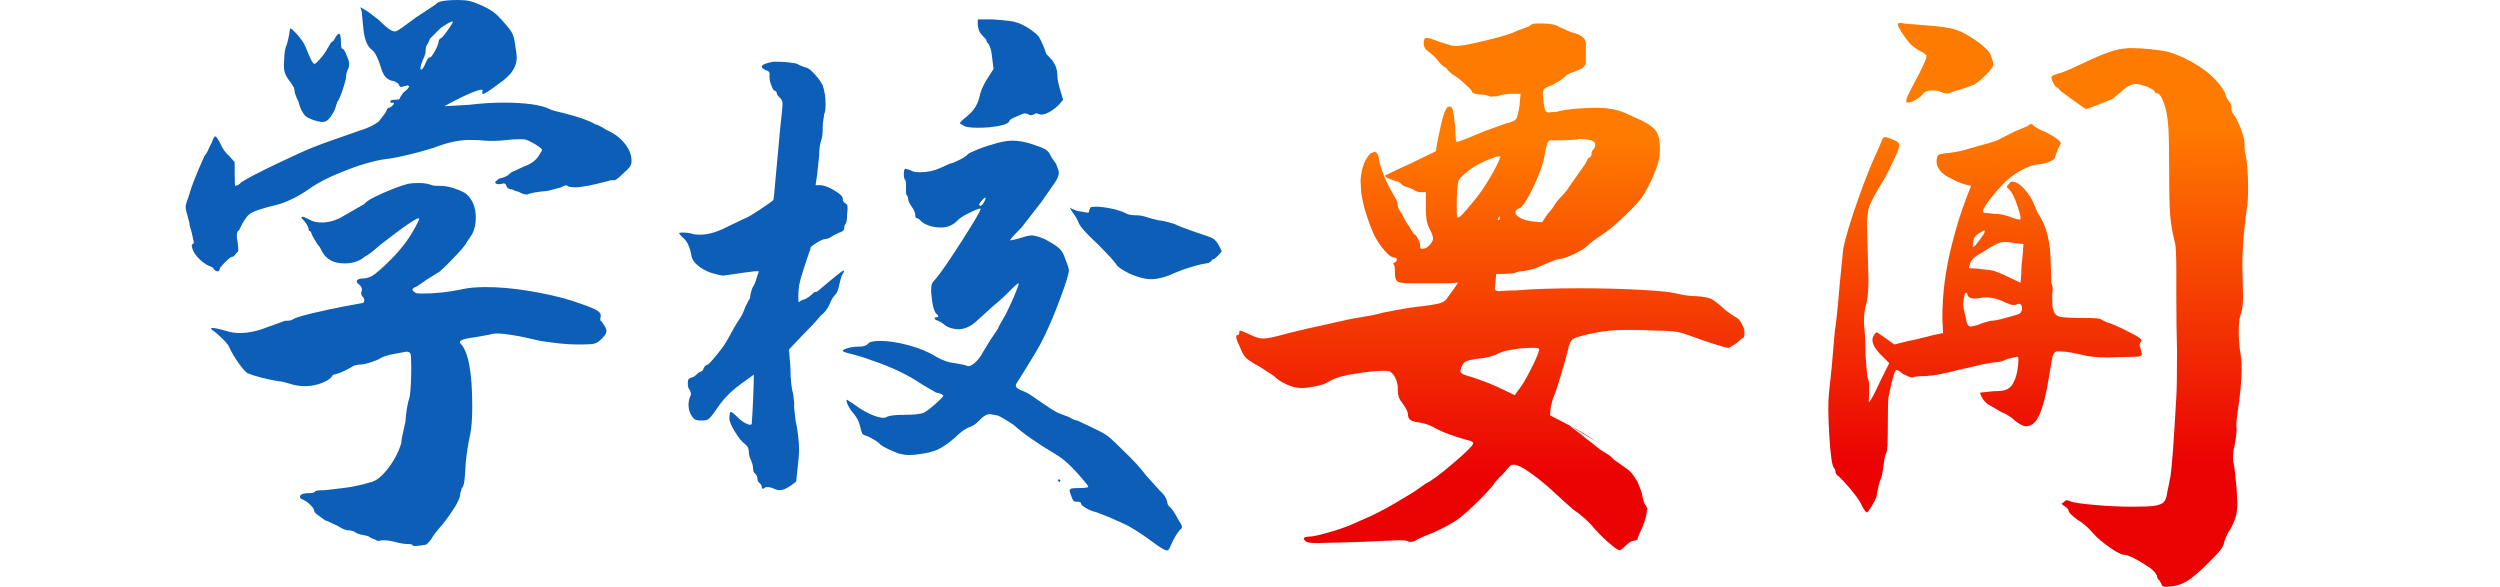
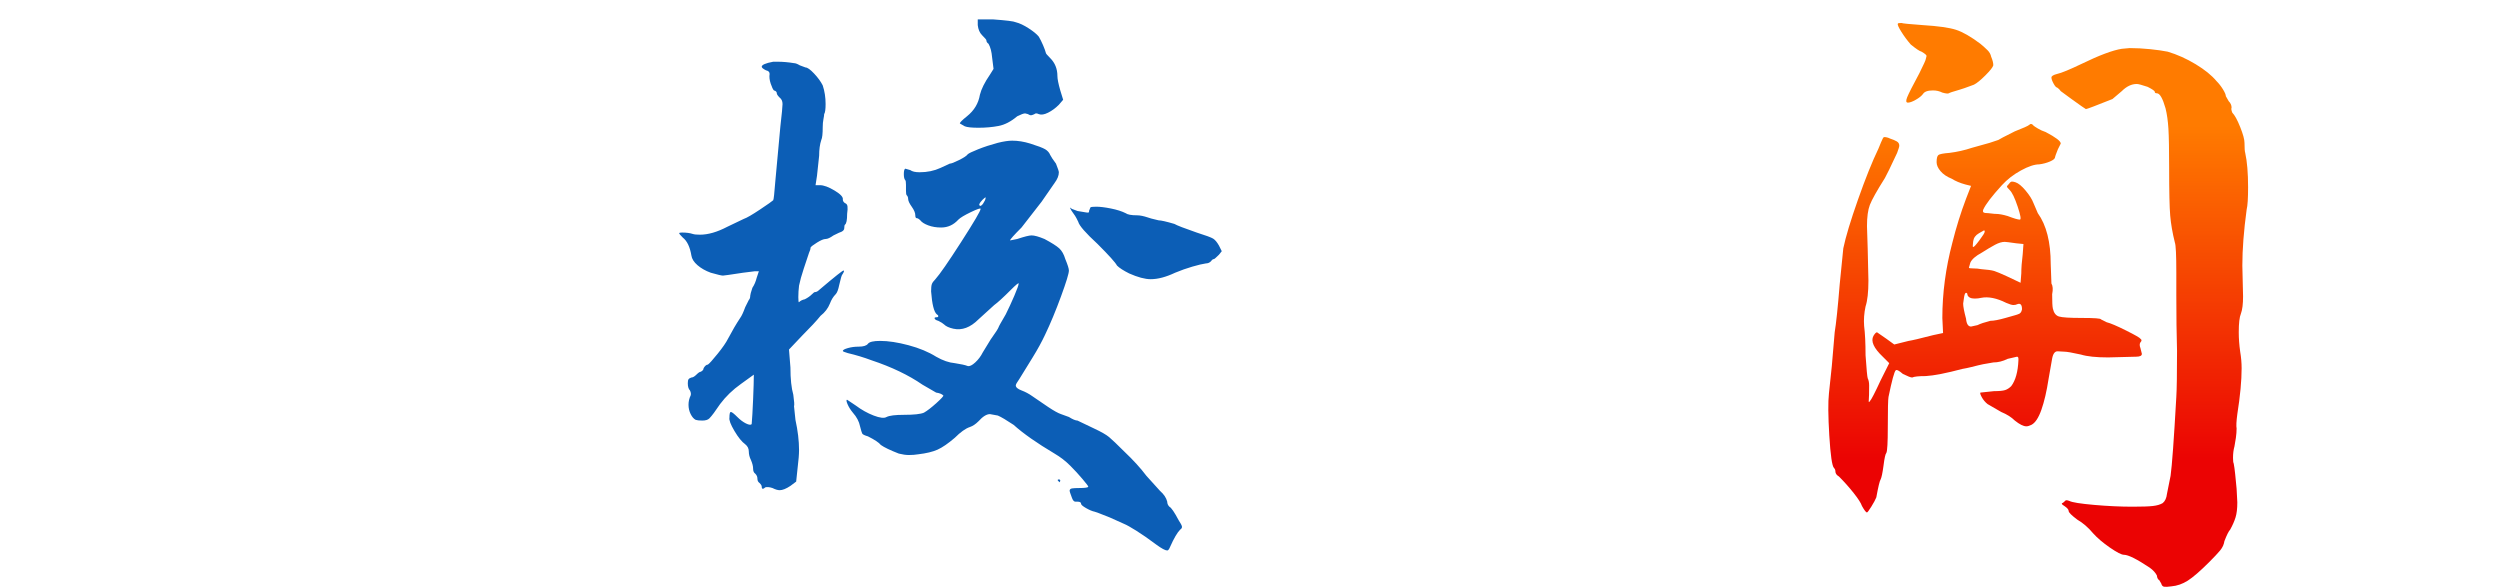
<svg xmlns="http://www.w3.org/2000/svg" fill="none" version="1.1" width="209" height="49.08" viewBox="0 0 209 49.08">
  <defs>
    <linearGradient x1="127" y1="11.54" x2="127" y2="39.54" gradientUnits="userSpaceOnUse" id="master_svg0_1_922">
      <stop offset="0%" stop-color="#FF7B00" stop-opacity="1" />
      <stop offset="100%" stop-color="#EB0303" stop-opacity="1" />
    </linearGradient>
    <linearGradient x1="173" y1="10.54" x2="173" y2="38.54" gradientUnits="userSpaceOnUse" id="master_svg1_1_922">
      <stop offset="0%" stop-color="#FF7B00" stop-opacity="1" />
      <stop offset="100%" stop-color="#EB0303" stop-opacity="1" />
    </linearGradient>
  </defs>
  <g>
    <g>
-       <path d="M36.66,0.18Q37.14,0,38.28,0Q38.88,0,39.27,0.09Q39.66,0.18,40.32,0.48Q41.1,0.84,41.49,1.2Q41.88,1.56,42.48,2.28Q42.78,2.64,42.9,2.97Q43.02,3.3,43.08,3.84Q43.2,4.56,43.2,4.8Q43.2,5.52,42.66,6.18Q42.12,6.72,42,6.78L41.1,7.44Q40.68,7.74,40.47,7.83Q40.26,7.92,40.32,7.68Q40.62,7.14,38.4,8.22Q37.08,8.88,37.2,8.88L39.24,8.76Q40.68,8.58,42.12,8.58Q44.82,8.58,45.96,9.12Q46.14,9.24,47.22,9.48Q49.08,9.96,49.74,10.38Q50.04,10.44,50.7,10.86Q51.66,11.28,52.23,12Q52.8,12.72,52.8,13.44Q52.8,13.74,52.65,13.95Q52.5,14.16,52.14,14.46Q51.42,15.18,51.3,15.06Q51,15.06,50.88,15.12Q50.46,15.24,49.68,15.42Q48.9,15.6,48.18,15.66Q47.52,15.66,47.46,15.54Q47.28,15.42,46.92,15.66Q46.74,15.72,45.78,15.96Q44.4,16.08,44.1,16.26Q43.8,16.26,43.56,16.14Q43.38,16.02,43.2,15.99Q43.02,15.96,42.84,15.84Q42.48,15.84,42.36,15.6Q42.3,15.42,42.21,15.36Q42.12,15.3,42,15.36Q41.82,15.42,41.61,15.39Q41.4,15.36,41.4,15.24Q41.4,15.18,41.49,15.12Q41.58,15.06,41.7,14.94Q42.24,14.82,42.48,14.64Q42.6,14.52,42.72,14.43Q42.84,14.34,42.9,14.34L43.8,13.92Q44.64,13.62,45,13.08L45.3,12.6Q45.42,12.48,44.79,12.09Q44.16,11.7,43.8,11.64L43.56,11.64Q42.84,11.64,42.42,11.7Q41.4,11.82,40.56,11.76Q40.08,11.7,39.24,11.7Q37.92,11.7,36.24,12.36Q34.32,12.96,32.58,13.26Q31.2,13.38,29.13,14.16Q27.06,14.94,25.86,15.78Q25.2,16.26,24.45,16.62Q23.7,16.98,23.22,17.1Q21.18,17.58,20.82,17.94Q20.64,18.06,20.28,18.66L19.98,19.26Q19.8,19.32,19.8,19.68Q19.8,19.98,19.86,20.22Q19.92,20.64,19.92,20.85Q19.92,21.06,19.74,21.18Q19.56,21.48,19.38,21.48Q19.26,21.48,18.81,21.93Q18.36,22.38,18.36,22.5Q18.36,22.68,18.18,22.68Q18,22.68,17.88,22.5Q17.82,22.32,17.4,22.2Q16.86,21.9,16.5,21.48Q16.14,21.06,16.08,20.76Q15.96,20.4,16.14,20.4Q16.2,20.34,16.2,20.22L16.08,19.68Q16.02,19.38,15.93,19.11Q15.84,18.84,15.84,18.66L15.6,17.76Q15.48,17.34,15.54,17.1L15.84,16.2Q16.08,15.3,17.1,13.02Q17.28,12.84,17.43,12.48Q17.58,12.12,17.7,11.94Q17.88,11.4,18,11.4Q18.12,11.4,18.48,12.12Q18.72,12.66,19.2,13.08L19.62,13.56L19.62,14.58Q19.62,15.54,19.68,15.54Q19.98,15.48,20.16,15.24Q20.94,14.76,22.29,14.1Q23.64,13.44,24.96,12.84Q26.1,12.3,27.84,11.7Q29.58,11.1,30.06,10.92Q31.08,10.62,31.68,10.14Q31.86,9.9,32.07,9.63Q32.28,9.36,32.28,9.3Q32.4,9,32.52,9Q32.64,9,32.82,8.82Q32.94,8.7,32.94,8.64Q32.94,8.58,32.82,8.58Q32.58,8.64,32.64,8.46Q32.64,8.34,33,8.34Q33.42,8.34,33.42,8.22Q33.42,8.16,33.72,7.74Q34.2,7.38,34.2,7.2L34.08,7.14L33.6,7.26Q33.48,7.32,33.36,7.14Q33.36,7.02,33.21,6.93Q33.06,6.84,32.94,6.78Q32.22,6.72,31.92,5.88Q31.56,4.62,31.14,4.2Q30.48,3.78,30.36,2.22L30.24,0.96L30.12,0.6L30.54,0.84Q30.78,0.96,31.68,1.68Q32.34,2.34,32.67,2.52Q33,2.7,33.18,2.58Q33.36,2.52,34.8,1.44Q35.34,1.08,35.85,0.75Q36.36,0.42,36.66,0.18ZM37.86,1.86Q37.86,1.8,37.8,1.8Q37.62,1.8,36.84,2.34L35.94,3.24Q35.94,3.3,35.76,3.66Q35.58,3.84,35.58,4.32Q35.58,4.44,35.49,4.68Q35.4,4.92,35.34,5.04Q35.04,5.76,35.22,5.82Q35.34,5.82,35.58,5.28Q35.76,4.8,35.94,4.8Q36.06,4.8,36.33,4.32Q36.6,3.84,36.66,3.54Q36.66,3.36,36.78,3.24Q36.96,3.18,37.35,2.64Q37.74,2.1,37.86,1.86ZM24.24,2.4Q24.3,2.28,24.84,2.88Q25.38,3.48,25.56,3.96Q26.1,5.34,26.28,5.34Q26.4,5.34,26.79,4.89Q27.18,4.44,27.36,4.08Q27.48,3.9,27.57,3.72Q27.66,3.54,27.78,3.48Q27.84,3.48,27.93,3.33Q28.02,3.18,28.08,3.06Q28.26,2.82,28.32,2.82Q28.5,2.82,28.5,3.48Q28.5,4.08,28.62,4.08Q28.74,4.08,28.89,4.41Q29.04,4.74,29.16,5.1Q29.22,5.64,29.1,5.76Q28.92,6.12,28.92,6.54Q28.8,7.08,28.59,7.68Q28.38,8.28,28.2,8.52L28.08,8.88Q28.02,9.18,27.75,9.6Q27.48,10.02,27.24,10.14L27,10.2Q26.7,10.2,26.25,10.05Q25.8,9.9,25.56,9.72Q25.14,9.3,24.96,8.52Q24.6,7.8,24.6,7.44Q24.6,7.32,24.3,6.9Q23.88,6.36,23.79,6Q23.7,5.64,23.76,4.98Q23.76,4.14,24,3.66L24.18,2.88L24.24,2.4ZM34.14,15.36Q34.44,15.3,35.04,15.3Q35.64,15.3,36.12,15.48Q36.24,15.54,36.84,15.54Q37.32,15.54,37.89,15.72Q38.46,15.9,38.88,16.14Q39.3,16.44,39.54,16.98Q39.78,17.52,39.78,18.18Q39.78,18.96,39.48,19.56Q39.36,19.74,39.24,19.92Q39.12,20.1,39,20.28Q38.88,20.58,37.8,21.69Q36.72,22.8,36.6,22.8Q36.6,22.8,35.64,23.4Q34.8,24,34.74,24Q34.62,24,34.5,24.18Q34.38,24.24,34.74,24.48Q34.8,24.54,35.28,24.54Q36.96,24.54,38.64,24.18Q39.42,24,40.62,24Q42.3,24,44.28,24.33Q46.26,24.66,47.82,25.14Q49.26,25.62,49.74,25.86Q50.22,26.1,50.22,26.34Q50.22,26.52,50.19,26.64Q50.16,26.76,50.22,26.82Q50.28,26.82,50.58,27.3Q50.7,27.54,50.7,27.66Q50.7,28.02,50.04,28.56Q49.8,28.74,49.44,28.77Q49.08,28.8,48.24,28.8Q47.1,28.8,45.18,28.5Q42.18,27.78,41.22,27.9Q41.04,27.96,40.53,28.05Q40.02,28.14,39.66,28.2Q38.16,28.38,38.52,28.74Q39.48,29.76,39.48,33.96Q39.48,35.52,39.3,36.36Q39.06,37.44,38.94,38.64Q38.88,39.78,38.82,40.23Q38.76,40.68,38.58,40.86Q38.58,40.98,38.52,41.1Q38.46,41.22,38.46,41.46Q38.28,42.18,37.08,43.74Q36.24,44.7,36.06,45.06Q35.7,45.54,35.58,45.54Q34.5,45.72,34.5,45.6Q34.5,45.48,34.08,45.48Q33.66,45.48,33,45.3Q32.28,45.12,31.86,45.18Q31.68,45.24,31.56,45.21Q31.44,45.18,31.38,45.12Q31.02,45,30.78,44.82Q30.12,44.7,29.82,44.58Q29.52,44.34,29.16,44.34Q28.8,44.34,28.26,43.98L27.36,43.56L27.18,43.5Q27.18,43.5,26.76,43.2Q26.4,42.96,26.28,42.78Q26.28,42.54,25.98,42.24Q25.68,41.94,25.32,41.76Q25.08,41.7,25.08,41.52Q25.08,41.22,25.98,41.22Q26.22,41.22,26.34,41.1Q26.34,40.98,27.12,40.98Q27.24,40.98,28.68,40.8Q29.76,40.68,30.96,40.32Q31.62,40.2,32.4,39.21Q33.18,38.22,33.54,37.08Q33.54,36.9,33.63,36.45Q33.72,36,33.9,35.22Q33.96,34.08,34.26,33.12Q34.38,32.16,34.38,30.72Q34.38,29.76,34.32,29.58Q34.26,29.4,33.96,29.4L33,29.58Q32.64,29.64,32.34,29.73Q32.04,29.82,31.92,29.88Q31.68,30.06,31.05,30.27Q30.42,30.48,30.12,30.48Q29.64,30.48,29.34,30.72Q28.8,31.02,28.41,31.17Q28.02,31.32,27.84,31.32Q27.72,31.56,27.54,31.68Q27.24,31.92,26.67,32.1Q26.1,32.28,25.5,32.28Q24.84,32.28,24.3,32.1Q24.12,32.04,23.76,31.95Q23.4,31.86,23.22,31.86Q22.5,31.74,21.81,31.56Q21.12,31.38,20.7,31.2Q20.46,31.08,19.95,30.36Q19.44,29.64,19.2,29.1Q19.14,28.86,18.63,28.35Q18.12,27.84,17.76,27.6Q17.64,27.48,17.64,27.48Q17.64,27.42,17.76,27.42Q18.06,27.42,18.9,27.66Q19.44,27.84,20.04,27.84Q21.12,27.84,22.32,27.36L23.82,26.82Q24.36,26.82,24.48,26.7Q24.72,26.52,26.1,26.19Q27.48,25.86,28.74,25.62L30.36,25.32Q30.48,25.2,30.45,25.05Q30.42,24.9,30.3,24.78Q30.12,24.6,30.24,24.3Q30.3,24.06,30.06,23.82Q29.82,23.64,29.82,23.52Q29.82,23.34,30.24,23.28Q30.66,23.28,30.9,23.16Q31.2,23.1,32.16,22.2Q33.12,21.3,33.72,20.52Q34.2,19.92,34.62,19.17Q35.04,18.42,35.04,18.3Q35.04,17.94,31.8,20.46Q30.78,21.36,30.54,21.42Q29.88,22.02,28.8,22.02Q27.48,22.02,26.94,21.06Q26.88,20.94,26.79,20.76Q26.7,20.58,26.52,20.4L26.1,19.68Q25.98,19.32,25.92,19.32Q25.8,19.32,25.8,19.14Q25.8,18.96,25.44,18.48Q25.2,18.24,25.2,18.18Q25.2,18.12,25.26,18.12Q25.44,18.12,25.86,18.36Q26.28,18.6,26.88,18.6Q27.72,18.6,28.5,18.18L30.48,17.04Q30.66,16.74,31.95,16.17Q33.24,15.6,34.14,15.36Z" fill="#0C5EB6" fill-opacity="1" />
+       </g>
+     <g>
+       <path d="M81.74,1.62L83,1.62Q84.68,1.74,84.92,1.86Q85.4,1.98,86,2.37Q86.6,2.76,86.84,3.06Q87.02,3.36,87.2,3.78Q87.38,4.2,87.44,4.44Q87.44,4.5,87.8,4.86Q88.4,5.46,88.4,6.36Q88.4,6.72,88.64,7.56L88.88,8.34L88.52,8.76Q88.1,9.18,87.62,9.42Q87.14,9.66,86.84,9.54Q86.6,9.42,86.48,9.54Q86.36,9.6,86.24,9.63Q86.12,9.66,85.94,9.54L85.7,9.48Q85.52,9.48,85.04,9.72Q84.26,10.38,83.48,10.53Q82.7,10.68,81.8,10.68Q80.96,10.68,80.66,10.56L80.24,10.32Q80.24,10.2,80.84,9.72Q81.74,9,81.92,7.92Q82.1,7.2,82.76,6.24L83.06,5.76L82.94,4.8Q82.88,4.08,82.64,3.66Q82.46,3.54,82.46,3.36Q82.46,3.3,82.1,2.94Q81.8,2.64,81.74,2.1L81.74,1.62ZM65,5.16Q65.66,5.16,66.38,5.28Q66.56,5.28,66.86,5.46L67.34,5.64Q67.58,5.64,68.06,6.15Q68.54,6.66,68.78,7.14Q69.02,7.86,69.02,8.7Q69.02,9.36,68.9,9.54Q68.9,9.66,68.84,9.96Q68.78,10.26,68.78,10.62Q68.78,11.46,68.66,11.7Q68.48,12.24,68.48,13.02Q68.3,14.64,68.3,14.7L68.18,15.48L68.54,15.48Q69.02,15.48,69.77,15.93Q70.52,16.38,70.46,16.68Q70.46,16.86,70.64,16.98Q70.82,17.04,70.85,17.25Q70.88,17.46,70.82,17.88Q70.82,18.66,70.64,18.78Q70.58,18.84,70.58,19.08Q70.58,19.26,70.34,19.38Q70.28,19.38,69.68,19.68Q69.26,19.98,69.02,19.98Q68.78,19.98,68.3,20.28Q67.82,20.58,67.76,20.7Q67.76,20.88,67.64,21.12Q67.46,21.66,67.19,22.47Q66.92,23.28,66.8,23.88Q66.74,24.36,66.74,24.84Q66.74,25.32,66.8,25.26Q66.98,25.08,67.28,25.02Q67.64,24.84,67.88,24.6Q68.06,24.42,68.12,24.42Q68.3,24.42,68.48,24.24Q70.46,22.56,70.52,22.62Q70.64,22.62,70.4,22.98Q70.34,23.04,70.16,23.82Q70.04,24.42,69.86,24.6Q69.56,24.9,69.38,25.38Q69.14,25.98,68.6,26.4Q68.12,27,67.04,28.08L65.96,29.22L66.08,30.72Q66.08,32.16,66.32,33Q66.44,33.84,66.38,33.96L66.5,35.1Q66.8,36.48,66.8,37.62Q66.8,38.16,66.68,39.12L66.56,40.26L66.08,40.62Q65.54,40.98,65.18,40.98Q64.94,40.98,64.58,40.8Q64.22,40.68,63.98,40.74Q63.86,40.86,63.77,40.86Q63.68,40.86,63.68,40.68Q63.68,40.56,63.5,40.38Q63.32,40.26,63.32,40.02Q63.32,39.78,63.14,39.6Q62.96,39.48,62.96,39.18Q62.96,38.88,62.78,38.46Q62.6,38.1,62.6,37.74Q62.6,37.38,62.3,37.14Q61.88,36.84,61.4,36.03Q60.92,35.22,60.98,34.92Q60.98,34.44,61.1,34.44Q61.22,34.44,61.64,34.86Q62,35.22,62.36,35.4Q62.72,35.58,62.84,35.46Q62.9,34.8,62.96,33.39Q63.02,31.98,63.02,31.32L61.94,32.1Q60.92,32.82,60.2,33.78Q59.6,34.68,59.3,34.98Q59.12,35.16,58.7,35.16Q58.34,35.16,58.16,35.1Q57.92,34.98,57.74,34.62Q57.56,34.26,57.56,33.84Q57.56,33.42,57.74,33.06Q57.8,32.88,57.68,32.64Q57.5,32.46,57.5,32.04Q57.5,31.8,57.56,31.71Q57.62,31.62,57.8,31.56Q57.98,31.56,58.22,31.32Q58.46,31.08,58.58,31.08Q58.82,30.96,58.82,30.78Q59,30.48,59.18,30.48Q59.36,30.36,59.99,29.58Q60.62,28.8,60.86,28.32Q61.4,27.3,61.88,26.58Q62.06,26.34,62.3,25.68L62.6,25.08Q62.72,24.96,62.72,24.72Q62.72,24.6,62.9,24.06Q63.14,23.7,63.26,23.22L63.44,22.68L63.08,22.68L62.12,22.8Q60.56,23.04,60.44,23.04Q60.26,23.04,59.42,22.8Q58.76,22.56,58.31,22.17Q57.86,21.78,57.8,21.36Q57.62,20.28,57.08,19.86Q56.78,19.56,56.78,19.5Q56.78,19.44,57.02,19.44Q57.56,19.44,57.92,19.56Q58.1,19.62,58.52,19.62Q59.54,19.62,60.8,18.96L62.18,18.3Q62.54,18.18,63.53,17.52Q64.52,16.86,64.64,16.74Q64.7,16.68,64.82,15.12L65.24,10.56Q65.42,9,65.42,8.7Q65.42,8.34,65.18,8.16Q64.94,7.92,64.94,7.8Q64.94,7.62,64.7,7.56Q64.58,7.44,64.43,6.99Q64.28,6.54,64.34,6.18Q64.34,5.94,64.04,5.88Q63.68,5.7,63.68,5.58Q63.68,5.34,64.64,5.16L65,5.16ZM83.42,11.94Q84.14,11.76,84.62,11.76Q85.34,11.76,86.12,12Q87.08,12.3,87.38,12.48Q87.68,12.66,87.8,12.96Q87.86,13.08,87.98,13.26Q88.1,13.44,88.28,13.68Q88.52,14.28,88.52,14.4Q88.52,14.82,88.16,15.3L87.08,16.86Q86.72,17.34,85.4,19.02Q84.44,19.98,84.44,20.1L85.04,19.98Q85.94,19.68,86.24,19.68Q86.6,19.68,87.32,19.98Q88.22,20.46,88.55,20.76Q88.88,21.06,89.06,21.66Q89.36,22.38,89.36,22.62Q89.36,22.98,88.7,24.78Q88.04,26.58,87.38,27.96Q86.96,28.86,86.33,29.88Q85.7,30.9,85.22,31.68Q84.92,32.1,84.92,32.22Q84.92,32.46,85.4,32.64Q85.88,32.82,86.3,33.12Q86.9,33.54,87.62,34.02Q88.34,34.5,88.7,34.62L89.36,34.86Q89.84,35.16,90.08,35.16L91.46,35.82Q92.36,36.24,92.72,36.54Q93.08,36.84,93.98,37.74Q95.12,38.82,95.84,39.78L96.98,41.04Q97.46,41.46,97.58,41.94Q97.58,42.18,97.76,42.36Q98,42.48,98.54,43.5Q98.78,43.86,98.81,44.01Q98.84,44.16,98.66,44.28Q98.3,44.64,97.82,45.72Q97.7,46.02,97.58,46.02Q97.34,46.02,96.68,45.54Q95.72,44.82,95,44.37Q94.28,43.92,93.98,43.8L92.78,43.26Q91.58,42.78,91.52,42.78Q91.22,42.72,90.8,42.48Q90.38,42.24,90.38,42.12Q90.38,41.94,90.08,41.94L89.9,41.94Q89.72,41.94,89.6,41.58Q89.42,41.1,89.42,41.04Q89.42,40.86,89.63,40.83Q89.84,40.8,90.2,40.8Q90.98,40.8,90.98,40.68Q90.98,40.62,90.5,40.05Q90.02,39.48,89.48,38.94Q88.88,38.34,88.16,37.92Q85.94,36.6,84.74,35.52Q83.84,34.92,83.42,34.74Q82.82,34.62,82.76,34.62Q82.34,34.62,81.8,35.22Q81.44,35.58,81.08,35.7Q80.54,35.88,79.82,36.6Q78.98,37.32,78.38,37.59Q77.78,37.86,76.76,37.98Q76.4,38.04,75.98,38.04Q75.62,38.04,75.14,37.92Q74.06,37.5,73.64,37.2Q73.4,36.9,72.56,36.48Q72.14,36.36,72.08,36.24Q72.02,36.12,71.9,35.64Q71.78,35.04,71.3,34.5Q71,34.14,70.85,33.78Q70.7,33.42,70.82,33.42Q70.82,33.42,71.54,33.9Q72.26,34.44,73.04,34.74Q73.82,35.04,74.12,34.86Q74.48,34.68,75.56,34.68Q76.82,34.68,77.24,34.5Q77.66,34.26,78.29,33.69Q78.92,33.12,78.86,33.06Q78.68,32.88,78.26,32.82L77.12,32.16Q75.38,30.96,72.86,30.12Q71.9,29.76,70.88,29.52Q70.46,29.4,70.46,29.34Q70.46,29.22,70.88,29.1Q71.3,28.98,71.78,28.98Q72.38,28.98,72.56,28.74Q72.74,28.5,73.58,28.5Q74.6,28.5,75.95,28.86Q77.3,29.22,78.26,29.82Q79.1,30.3,79.82,30.36Q80.6,30.48,80.9,30.6Q81.14,30.66,81.53,30.3Q81.92,29.94,82.16,29.46L82.82,28.38Q83.42,27.54,83.48,27.36Q83.48,27.3,84.08,26.28Q84.44,25.56,84.8,24.72Q85.16,23.88,85.16,23.7Q85.16,23.58,84.5,24.24Q83.54,25.2,83.12,25.5L81.8,26.7Q80.78,27.72,79.7,27.48Q79.16,27.36,78.92,27.12Q78.8,27,78.44,26.82Q78.2,26.76,78.14,26.64Q78.08,26.52,78.32,26.52Q78.44,26.52,78.44,26.43Q78.44,26.34,78.32,26.28Q77.96,25.98,77.84,24.36Q77.84,23.94,77.9,23.76Q77.96,23.58,78.2,23.34Q78.74,22.74,80.36,20.22Q81.98,17.7,81.98,17.46Q81.98,17.34,81.17,17.73Q80.36,18.12,80.12,18.36Q79.52,19.02,78.68,19.02Q78.08,19.02,77.6,18.84Q77.12,18.66,76.94,18.42Q76.76,18.24,76.64,18.24Q76.52,18.24,76.52,18Q76.52,17.7,76.22,17.28Q75.92,16.86,75.92,16.62Q75.92,16.44,75.8,16.32Q75.74,16.26,75.74,15.96Q75.74,15.78,75.74,15.45Q75.74,15.12,75.68,15.06Q75.56,14.94,75.56,14.55Q75.56,14.16,75.68,14.1L76.1,14.22Q76.34,14.4,76.88,14.4Q77.84,14.4,78.62,14.04L79.4,13.68Q79.58,13.68,80.18,13.38Q80.78,13.08,80.9,12.9Q81.02,12.78,81.77,12.48Q82.52,12.18,83.42,11.94ZM82.28,16.86Q82.4,16.68,82.4,16.5Q82.34,16.5,82.13,16.71Q81.92,16.92,81.86,17.1L81.92,17.22Q82.1,17.22,82.28,16.86ZM91.16,17.34Q91.22,17.28,91.64,17.28Q92.12,17.28,92.87,17.43Q93.62,17.58,94.1,17.82Q94.34,18,95.06,18Q95.42,18,95.96,18.18Q96.08,18.24,96.86,18.42Q97.16,18.42,98.18,18.72Q98.48,18.9,100.04,19.44Q101.18,19.8,101.42,19.95Q101.66,20.1,101.9,20.52L102.14,21L101.9,21.3Q101.54,21.66,101.48,21.66Q101.36,21.66,101.24,21.84Q101.06,22.02,100.82,22.02Q100.4,22.08,99.68,22.29Q98.96,22.5,98.24,22.8Q97.1,23.34,96.2,23.34Q95.48,23.34,94.4,22.86Q93.68,22.5,93.38,22.2Q93.2,21.84,91.76,20.4Q90.26,19.02,90.14,18.54Q90.08,18.42,89.99,18.24Q89.9,18.06,89.72,17.82Q89.54,17.58,89.48,17.43Q89.42,17.28,89.6,17.46L90.08,17.64L90.8,17.76Q91.1,17.82,91.04,17.64L91.16,17.34ZM88.46,40.2Q88.4,40.14,88.43,40.11Q88.46,40.08,88.52,40.08Q88.64,40.08,88.64,40.2L88.58,40.32L88.46,40.2Z" fill="#0C5EB6" fill-opacity="1" />
    </g>
    <g>
-       <path d="M81.74,1.62L83,1.62Q84.68,1.74,84.92,1.86Q85.4,1.98,86,2.37Q86.6,2.76,86.84,3.06Q87.02,3.36,87.2,3.78Q87.38,4.2,87.44,4.44Q87.44,4.5,87.8,4.86Q88.4,5.46,88.4,6.36Q88.4,6.72,88.64,7.56L88.88,8.34L88.52,8.76Q88.1,9.18,87.62,9.42Q87.14,9.66,86.84,9.54Q86.6,9.42,86.48,9.54Q86.36,9.6,86.24,9.63Q86.12,9.66,85.94,9.54L85.7,9.48Q85.52,9.48,85.04,9.72Q84.38,9.96,84.38,10.14Q84.26,10.38,83.48,10.53Q82.7,10.68,81.8,10.68Q80.96,10.68,80.66,10.56L80.24,10.32Q80.24,10.2,80.84,9.72Q81.74,9,81.92,7.92Q82.1,7.2,82.76,6.24L83.06,5.76L82.94,4.8Q82.88,4.08,82.64,3.66Q82.46,3.54,82.46,3.36Q82.46,3.3,82.1,2.94Q81.8,2.64,81.74,2.1L81.74,1.62ZM65,5.16Q65.66,5.16,66.38,5.28Q66.56,5.28,66.86,5.46L67.34,5.64Q67.58,5.64,68.06,6.15Q68.54,6.66,68.78,7.14Q69.02,7.86,69.02,8.7Q69.02,9.36,68.9,9.54Q68.9,9.66,68.84,9.96Q68.78,10.26,68.78,10.62Q68.78,11.46,68.66,11.7Q68.48,12.24,68.48,13.02Q68.3,14.64,68.3,14.7L68.18,15.48L68.54,15.48Q69.02,15.48,69.77,15.93Q70.52,16.38,70.46,16.68Q70.46,16.86,70.64,16.98Q70.82,17.04,70.85,17.25Q70.88,17.46,70.82,17.88Q70.82,18.66,70.64,18.78Q70.58,18.84,70.58,19.08Q70.58,19.26,70.34,19.38Q70.28,19.38,69.68,19.68Q69.26,19.98,69.02,19.98Q68.78,19.98,68.3,20.28Q67.82,20.58,67.76,20.7Q67.76,20.88,67.64,21.12Q67.46,21.66,67.19,22.47Q66.92,23.28,66.8,23.88Q66.74,24.36,66.74,24.84Q66.74,25.32,66.8,25.26Q66.98,25.08,67.28,25.02Q67.64,24.84,67.88,24.6Q68.06,24.42,68.12,24.42Q68.3,24.42,68.48,24.24Q70.46,22.56,70.52,22.62Q70.64,22.62,70.4,22.98Q70.34,23.04,70.16,23.82Q70.04,24.42,69.86,24.6Q69.56,24.9,69.38,25.38Q69.14,25.98,68.6,26.4Q68.12,27,67.04,28.08L65.96,29.22L66.08,30.72Q66.08,32.16,66.32,33Q66.44,33.84,66.38,33.96L66.5,35.1Q66.8,36.48,66.8,37.62Q66.8,38.16,66.68,39.12L66.56,40.26L66.08,40.62Q65.54,40.98,65.18,40.98Q64.94,40.98,64.58,40.8Q64.22,40.68,63.98,40.74Q63.86,40.86,63.77,40.86Q63.68,40.86,63.68,40.68Q63.68,40.56,63.5,40.38Q63.32,40.26,63.32,40.02Q63.32,39.78,63.14,39.6Q62.96,39.48,62.96,39.18Q62.96,38.88,62.78,38.46Q62.6,38.1,62.6,37.74Q62.6,37.38,62.3,37.14Q61.88,36.84,61.4,36.03Q60.92,35.22,60.98,34.92Q60.98,34.44,61.1,34.44Q61.22,34.44,61.64,34.86Q62,35.22,62.36,35.4Q62.72,35.58,62.84,35.46Q62.9,34.8,62.96,33.39Q63.02,31.98,63.02,31.32L61.94,32.1Q60.92,32.82,60.2,33.78Q59.6,34.68,59.3,34.98Q59.12,35.16,58.7,35.16Q58.34,35.16,58.16,35.1Q57.92,34.98,57.74,34.62Q57.56,34.26,57.56,33.84Q57.56,33.42,57.74,33.06Q57.8,32.88,57.68,32.64Q57.5,32.46,57.5,32.04Q57.5,31.8,57.56,31.71Q57.62,31.62,57.8,31.56Q57.98,31.56,58.22,31.32Q58.46,31.08,58.58,31.08Q58.82,30.96,58.82,30.78Q59,30.48,59.18,30.48Q59.36,30.36,59.99,29.58Q60.62,28.8,60.86,28.32Q61.4,27.3,61.88,26.58Q62.06,26.34,62.3,25.68L62.6,25.08Q62.72,24.96,62.72,24.72Q62.72,24.6,62.9,24.06Q63.14,23.7,63.26,23.22L63.44,22.68L63.08,22.68L62.12,22.8Q60.56,23.04,60.44,23.04Q60.26,23.04,59.42,22.8Q58.76,22.56,58.31,22.17Q57.86,21.78,57.8,21.36Q57.62,20.28,57.08,19.86Q56.78,19.56,56.78,19.5Q56.78,19.44,57.02,19.44Q57.56,19.44,57.92,19.56Q58.1,19.62,58.52,19.62Q59.54,19.62,60.8,18.96L62.18,18.3Q62.54,18.18,63.53,17.52Q64.52,16.86,64.64,16.74Q64.7,16.68,64.82,15.12L65.24,10.56Q65.42,9,65.42,8.7Q65.42,8.34,65.18,8.16Q64.94,7.92,64.94,7.8Q64.94,7.62,64.7,7.56Q64.58,7.44,64.43,6.99Q64.28,6.54,64.34,6.18Q64.34,5.94,64.04,5.88Q63.68,5.7,63.68,5.58Q63.68,5.34,64.64,5.16L65,5.16ZM83.42,11.94Q84.14,11.76,84.62,11.76Q85.34,11.76,86.12,12Q87.08,12.3,87.38,12.48Q87.68,12.66,87.8,12.96Q87.86,13.08,87.98,13.26Q88.1,13.44,88.28,13.68Q88.52,14.28,88.52,14.4Q88.52,14.82,88.16,15.3L87.08,16.86Q86.72,17.34,85.4,19.02Q84.44,19.98,84.44,20.1L85.04,19.98Q85.94,19.68,86.24,19.68Q86.6,19.68,87.32,19.98Q88.22,20.46,88.55,20.76Q88.88,21.06,89.06,21.66Q89.36,22.38,89.36,22.62Q89.36,22.98,88.7,24.78Q88.04,26.58,87.38,27.96Q86.96,28.86,86.33,29.88Q85.7,30.9,85.22,31.68Q84.92,32.1,84.92,32.22Q84.92,32.46,85.4,32.64Q85.88,32.82,86.3,33.12Q86.9,33.54,87.62,34.02Q88.34,34.5,88.7,34.62L89.36,34.86Q89.84,35.16,90.08,35.16L91.46,35.82Q92.36,36.24,92.72,36.54Q93.08,36.84,93.98,37.74Q95.12,38.82,95.84,39.78L96.98,41.04Q97.46,41.46,97.58,41.94Q97.58,42.18,97.76,42.36Q98,42.48,98.54,43.5Q98.78,43.86,98.81,44.01Q98.84,44.16,98.66,44.28Q98.3,44.64,97.82,45.72Q97.7,46.02,97.58,46.02Q97.34,46.02,96.68,45.54Q95.72,44.82,95,44.37Q94.28,43.92,93.98,43.8L92.78,43.26Q91.58,42.78,91.52,42.78Q91.22,42.72,90.8,42.48Q90.38,42.24,90.38,42.12Q90.38,41.94,90.08,41.94L89.9,41.94Q89.72,41.94,89.6,41.58Q89.42,41.1,89.42,41.04Q89.42,40.86,89.63,40.83Q89.84,40.8,90.2,40.8Q90.98,40.8,90.98,40.68Q90.98,40.62,90.5,40.05Q90.02,39.48,89.48,38.94Q88.88,38.34,88.16,37.92Q85.94,36.6,84.74,35.52Q83.84,34.92,83.42,34.74Q82.82,34.62,82.76,34.62Q82.34,34.62,81.8,35.22Q81.44,35.58,81.08,35.7Q80.54,35.88,79.82,36.6Q78.98,37.32,78.38,37.59Q77.78,37.86,76.76,37.98Q76.4,38.04,75.98,38.04Q75.62,38.04,75.14,37.92Q74.06,37.5,73.64,37.2Q73.4,36.9,72.56,36.48Q72.14,36.36,72.08,36.24Q72.02,36.12,71.9,35.64Q71.78,35.04,71.3,34.5Q71,34.14,70.85,33.78Q70.7,33.42,70.82,33.42Q70.82,33.42,71.54,33.9Q72.26,34.44,73.04,34.74Q73.82,35.04,74.12,34.86Q74.48,34.68,75.56,34.68Q76.82,34.68,77.24,34.5Q77.66,34.26,78.29,33.69Q78.92,33.12,78.86,33.06Q78.68,32.88,78.26,32.82L77.12,32.16Q75.38,30.96,72.86,30.12Q71.9,29.76,70.88,29.52Q70.46,29.4,70.46,29.34Q70.46,29.22,70.88,29.1Q71.3,28.98,71.78,28.98Q72.38,28.98,72.56,28.74Q72.74,28.5,73.58,28.5Q74.6,28.5,75.95,28.86Q77.3,29.22,78.26,29.82Q79.1,30.3,79.82,30.36Q80.6,30.48,80.9,30.6Q81.14,30.66,81.53,30.3Q81.92,29.94,82.16,29.46L82.82,28.38Q83.42,27.54,83.48,27.36Q83.48,27.3,84.08,26.28Q84.44,25.56,84.8,24.72Q85.16,23.88,85.16,23.7Q85.16,23.58,84.5,24.24Q83.54,25.2,83.12,25.5L81.8,26.7Q80.78,27.72,79.7,27.48Q79.16,27.36,78.92,27.12Q78.8,27,78.44,26.82Q78.2,26.76,78.14,26.64Q78.08,26.52,78.32,26.52Q78.44,26.52,78.44,26.43Q78.44,26.34,78.32,26.28Q77.96,25.98,77.84,24.36Q77.84,23.94,77.9,23.76Q77.96,23.58,78.2,23.34Q78.74,22.74,80.36,20.22Q81.98,17.7,81.98,17.46Q81.98,17.34,81.17,17.73Q80.36,18.12,80.12,18.36Q79.52,19.02,78.68,19.02Q78.08,19.02,77.6,18.84Q77.12,18.66,76.94,18.42Q76.76,18.24,76.64,18.24Q76.52,18.24,76.52,18Q76.52,17.7,76.22,17.28Q75.92,16.86,75.92,16.62Q75.92,16.44,75.8,16.32Q75.74,16.26,75.74,15.96Q75.74,15.78,75.74,15.45Q75.74,15.12,75.68,15.06Q75.56,14.94,75.56,14.55Q75.56,14.16,75.68,14.1L76.1,14.22Q76.34,14.4,76.88,14.4Q77.84,14.4,78.62,14.04L79.4,13.68Q79.58,13.68,80.18,13.38Q80.78,13.08,80.9,12.9Q81.02,12.78,81.77,12.48Q82.52,12.18,83.42,11.94ZM82.28,16.86Q82.4,16.68,82.4,16.5Q82.34,16.5,82.13,16.71Q81.92,16.92,81.86,17.1L81.92,17.22Q82.1,17.22,82.28,16.86ZM91.16,17.34Q91.22,17.28,91.64,17.28Q92.12,17.28,92.87,17.43Q93.62,17.58,94.1,17.82Q94.34,18,95.06,18Q95.42,18,95.96,18.18Q96.08,18.24,96.86,18.42Q97.16,18.42,98.18,18.72Q98.48,18.9,100.04,19.44Q101.18,19.8,101.42,19.95Q101.66,20.1,101.9,20.52L102.14,21L101.9,21.3Q101.54,21.66,101.48,21.66Q101.36,21.66,101.24,21.84Q101.06,22.02,100.82,22.02Q100.4,22.08,99.68,22.29Q98.96,22.5,98.24,22.8Q97.1,23.34,96.2,23.34Q95.48,23.34,94.4,22.86Q93.68,22.5,93.38,22.2Q93.2,21.84,91.76,20.4Q90.26,19.02,90.14,18.54Q90.08,18.42,89.99,18.24Q89.9,18.06,89.72,17.82Q89.54,17.58,89.48,17.43Q89.42,17.28,89.6,17.46L90.08,17.64L90.8,17.76Q91.1,17.82,91.04,17.64L91.16,17.34ZM88.46,40.2Q88.4,40.14,88.43,40.11Q88.46,40.08,88.52,40.08Q88.64,40.08,88.64,40.2L88.58,40.32L88.46,40.2Z" fill="#0C5EB6" fill-opacity="1" />
-     </g>
-     <g>
-       <path d="M145.72,27.28Q145.84,27.52,145.84,27.88Q145.84,28.3,145.6,28.3Q145.54,28.36,145.42,28.48Q145.3,28.6,145.12,28.72Q144.58,29.08,144.52,29.08Q144.28,29.08,143.26,28.75Q142.24,28.42,141.1,28Q140.44,27.76,139.87,27.7Q139.3,27.64,138.4,27.64Q137.5,27.58,136.06,27.58Q134.5,27.58,133.36,27.82Q131.86,28.12,131.53,28.33Q131.2,28.54,131.08,29.26Q130.9,29.98,130.51,31.3Q130.12,32.62,129.94,33.04Q129.82,33.28,129.76,33.55Q129.7,33.82,129.64,34.06L129.58,34.72L131.2,35.56Q131.38,35.74,131.77,36.01Q132.16,36.28,132.64,36.7Q133.06,37,133.45,37.33Q133.84,37.66,134.08,37.78Q134.2,37.84,134.47,38.02Q134.74,38.2,134.86,38.38L135.88,39.1Q136.24,39.34,136.45,39.61Q136.66,39.88,136.9,40.3Q137.32,41.26,137.32,41.56Q137.44,42.1,137.56,42.22Q137.8,42.58,137.68,42.64Q137.68,43,137.5,43.54Q137.32,44.08,137.14,44.44Q136.9,44.92,136.9,45.1Q136.66,45.22,136.54,45.22Q136.42,45.22,136.24,45.34Q136.06,45.46,135.88,45.64Q135.52,46,135.4,46Q135.22,46,134.59,45.46Q133.96,44.92,133.36,44.26Q132.58,43.3,131.5,42.58Q131.14,42.28,129.91,41.14Q128.68,40,127.57,39.28Q126.46,38.56,126.16,39.04Q125.44,39.88,125.38,39.88Q125.02,40.24,124.84,40.54Q124.24,41.26,123.31,42.16Q122.38,43.06,121.78,43.48Q120.58,44.26,119.14,44.8Q118.42,45.1,118.3,45.22Q118,45.34,117.76,45.28Q117.64,45.16,116.92,45.16Q113.14,45.34,112.6,45.34L110.08,45.4Q109.42,45.4,109.18,45.28Q109,45.1,109,45.04Q109,44.86,109.48,44.86Q109.84,44.86,111.01,44.53Q112.18,44.2,113.02,43.84L114.1,43.36Q115.12,42.94,116.62,42.07Q118.12,41.2,118.6,40.84L119.2,40.42Q119.86,40.12,121.51,38.71Q123.16,37.3,123.16,37.06Q123.16,36.88,122.56,36.76Q121.06,36.34,120.1,35.86Q119.44,35.44,118.66,35.32Q118.12,35.26,117.91,35.11Q117.7,34.96,117.7,34.6Q117.7,34.36,117.28,33.76Q117.04,33.46,116.95,33.22Q116.86,32.98,116.86,32.62L116.86,32.5Q116.86,32.08,116.68,31.66Q116.5,31.24,116.2,31.06Q116.14,31,115.72,31Q114.7,31,113.32,31.24Q112.78,31.3,112.12,31.48Q111.46,31.66,111.1,31.9Q110.74,32.14,109.99,32.29Q109.24,32.44,108.82,32.44Q108.22,32.44,107.56,32.14Q106.9,31.84,106.48,31.42L105.28,30.64Q104.5,30.22,104.2,29.95Q103.9,29.68,103.66,29.02Q103.42,28.54,103.36,28.27Q103.3,28,103.48,28Q103.6,28,103.6,27.82L103.6,27.76Q103.6,27.64,103.66,27.64Q103.78,27.64,104.02,27.76Q104.26,27.88,104.56,28Q105.16,28.3,105.58,28.3Q106.12,28.3,107.38,27.94Q108.46,27.64,112.84,26.68Q113.14,26.62,114.07,26.47Q115,26.32,115.6,26.14Q118,25.66,118.9,25.6Q119.8,25.48,120.22,25.39Q120.64,25.3,120.88,25.06L121.54,24.16L121.9,23.62L121.24,23.68L118.84,23.68L117.94,23.68Q117.04,23.68,116.83,23.53Q116.62,23.38,116.62,22.9Q116.62,22.3,116.56,22.18Q116.38,22,116.62,21.94Q116.8,21.82,116.77,21.67Q116.74,21.52,116.5,21.52Q116.26,21.52,115.78,20.98Q115.3,20.44,114.88,19.66Q114.04,17.74,113.8,16.12L113.74,15.1Q113.74,14.86,113.86,14.26Q113.98,13.72,114.16,13.39Q114.34,13.06,114.58,12.82L114.88,12.7Q115.24,12.7,115.3,13.48Q115.66,14.86,116.5,16.3Q116.86,16.84,116.86,17.2Q116.86,17.44,117.22,17.92Q117.52,18.58,117.82,18.94Q117.94,19.18,118.06,19.36Q118.18,19.54,118.24,19.6Q118.36,19.6,118.57,20.02Q118.78,20.44,118.72,20.62L118.72,20.68Q118.72,20.8,118.9,20.8Q119.2,20.8,119.44,20.56Q119.8,20.2,119.8,19.96Q119.8,19.66,119.56,19.24Q119.32,18.76,119.26,18.37Q119.2,17.98,119.2,17.26L119.2,16.06L118.84,16.06L118.72,16.06Q118.42,16.06,118.12,15.82L117.46,15.58Q117.34,15.58,117.1,15.34Q116.92,15.16,116.74,15.16Q115.78,14.86,115.78,14.68Q116.86,14.14,117.94,13.66Q120.04,12.64,120.04,12.64Q120.1,12.16,120.28,11.29Q120.46,10.42,120.64,9.76Q120.76,9.34,120.88,9.13Q121,8.92,121.12,8.92Q121.36,8.86,121.45,9.19Q121.54,9.52,121.66,10.66Q121.66,11.74,121.78,11.86Q121.84,11.92,124.12,10.96Q126.04,10.24,126.22,10.24Q126.58,10.12,126.7,10Q126.82,9.88,126.88,9.58Q127.06,8.86,127.06,8.5L127.12,7.84L126.34,7.84Q126.16,7.84,125.77,7.9Q125.38,7.96,125.26,8.02Q125.08,8.08,124.6,8.08Q124.24,7.9,123.7,7.9Q123.04,7.84,123.04,7.6Q122.92,7.42,122.35,6.91Q121.78,6.4,121.42,6.22Q121.3,6.1,121.15,5.98Q121,5.86,121,5.8Q120.82,5.62,120.82,5.62Q120.64,5.62,120.16,5.02Q119.98,4.72,119.32,4.24Q119.02,4,119.02,3.64Q119.02,3.22,119.2,3.16Q119.5,3.16,120.4,3.52Q120.94,3.7,121.27,3.79Q121.6,3.88,122.02,3.82Q122.68,3.76,124.27,3.37Q125.86,2.98,126.46,2.74Q126.7,2.62,126.94,2.53Q127.18,2.44,127.36,2.38L127.84,2.2Q128.02,1.96,128.5,1.96L128.86,1.96Q129.94,1.96,130.36,2.26Q130.36,2.26,131.32,2.68Q132.58,2.98,132.58,3.64L132.58,4.54L132.58,5.26Q132.58,5.44,132.22,5.74L131.5,6.04Q131.02,6.16,130.78,6.46Q130.48,6.7,130.21,6.85Q129.94,7,129.76,7.12Q129.16,7.3,129.04,7.54Q128.92,7.66,129.04,8.5Q129.1,8.98,129.16,9.19Q129.22,9.4,129.46,9.4L130.18,9.34Q130.72,9.16,132.01,9.07Q133.3,8.98,134.2,9.04Q134.8,9.1,135.31,9.25Q135.82,9.4,136.54,9.76Q137.98,10.36,138.4,10.9Q138.82,11.44,138.76,12.7Q138.76,13.42,138.28,14.56Q137.8,15.7,137.2,16.6Q136.78,17.14,135.7,18.16Q134.62,19.18,133.96,19.6Q133.06,20.2,132.76,20.5Q132.4,20.86,131.56,21.25Q130.72,21.64,130.42,21.64Q130.12,21.64,128.68,22.3Q128.14,22.54,127.36,22.66Q127.12,22.66,126.91,22.72Q126.7,22.78,126.58,22.84L125.74,22.9L125.08,22.9L125.02,23.62L124.96,24.1Q124.96,24.34,125.32,24.34Q125.5,24.34,125.8,24.31Q126.1,24.28,126.7,24.28Q128.8,24.1,132.1,24.1Q134.68,24.1,136.99,24.22Q139.3,24.34,140.08,24.52Q141.04,24.76,141.82,24.76Q142.72,24.82,143.08,25Q143.44,25.18,144.28,25.96Q144.46,26.08,144.67,26.23Q144.88,26.38,145.06,26.5Q145.42,26.62,145.72,27.28ZM126.7,17.68Q126.64,17.98,127.09,18.22Q127.54,18.46,128.2,18.52L128.92,18.58L129.4,17.86Q129.7,17.56,129.94,17.17Q130.18,16.78,130.42,16.54Q131.02,15.94,131.2,15.58Q132.58,13.66,132.58,13.6L132.76,13.24Q133.06,13.12,133.06,12.82Q133.06,12.64,133.18,12.52Q133.36,12.34,133.36,12.1Q133.36,11.86,133.06,11.74Q132.58,11.62,131.98,11.62Q131.92,11.68,131.17,11.71Q130.42,11.74,129.58,11.74Q129.34,11.74,129.16,12.76Q129.04,13.84,128.2,15.61Q127.36,17.38,126.94,17.44Q126.7,17.56,126.7,17.68ZM121.84,18.16Q121.9,18.28,122.2,17.98Q122.5,17.68,123.28,16.72Q123.88,16,124.54,14.89Q125.2,13.78,125.38,13.24L125.44,13.12Q125.44,13.06,125.32,13.06Q125.14,13.06,124.24,13.42Q123.28,13.84,122.62,14.38Q121.96,14.92,121.9,15.22Q121.78,15.94,121.78,17.32Q121.78,18.1,121.84,18.16ZM125.38,18.1Q125.26,18.1,125.26,18.28Q125.14,18.34,125.26,18.4Q125.38,18.4,125.38,18.28L125.38,18.1ZM126.88,32.68Q127.3,32.2,127.96,30.91Q128.62,29.62,128.68,29.2Q128.68,29.08,128.26,29.08Q127.42,29.08,126.58,29.2Q125.74,29.32,125.38,29.5Q124.54,29.92,123.58,29.98Q122.74,30.1,122.53,30.22Q122.32,30.34,122.2,30.64Q122.08,31,122.08,31Q122.08,31.18,122.35,31.3Q122.62,31.42,123.1,31.54Q123.4,31.66,123.94,31.84Q124.48,32.02,125.26,32.38L126.64,33.04L126.88,32.68ZM131.2,35.56Q132.28,36.1,133.48,36.94L131.2,35.56Z" fill="url(#master_svg0_1_922)" fill-opacity="1" />
-     </g>
+       </g>
    <g>
      <path d="M158.66,1.98Q158.66,1.92,158.96,1.92Q159.08,1.98,160.76,2.1Q162.68,2.22,163.52,2.49Q164.36,2.76,165.56,3.66Q165.92,3.96,166.16,4.2Q166.4,4.44,166.46,4.74Q166.64,5.16,166.64,5.46Q166.58,5.7,165.98,6.3Q165.38,6.9,165.02,7.08Q164.06,7.44,163.82,7.5Q162.98,7.74,162.92,7.8Q162.8,7.86,162.38,7.74Q162.02,7.56,161.6,7.56Q160.94,7.56,160.76,7.86Q160.58,8.1,160.16,8.34Q159.74,8.58,159.5,8.58Q159.26,8.58,159.44,8.13Q159.62,7.68,160.46,6.12Q161,5.04,161,4.92L161.06,4.68Q161.06,4.56,160.64,4.32Q160.4,4.26,159.74,3.72Q159.32,3.24,158.96,2.67Q158.6,2.1,158.66,1.98ZM178.04,4.02Q178.88,4.02,179.75,4.11Q180.62,4.2,181.22,4.32Q182.42,4.68,183.56,5.37Q184.7,6.06,185.3,6.78Q185.6,7.08,185.84,7.47Q186.08,7.86,186.08,8.04L186.32,8.46Q186.56,8.7,186.56,9Q186.5,9.12,186.62,9.42Q186.92,9.72,187.28,10.62Q187.64,11.52,187.64,11.94Q187.64,12.6,187.7,12.78Q187.94,13.86,187.94,15.66Q187.94,17.04,187.82,17.52Q187.46,20.16,187.46,22.2L187.52,24.78Q187.52,25.74,187.34,26.22Q187.16,26.64,187.16,27.78Q187.16,28.56,187.28,29.4Q187.4,30.12,187.4,30.78Q187.4,32.34,187.04,34.62Q186.92,35.52,186.98,35.82Q186.98,36.18,186.92,36.6Q186.86,37.02,186.8,37.32Q186.68,37.74,186.68,38.28Q186.68,38.64,186.74,38.76Q186.8,39.06,186.86,39.63Q186.92,40.2,186.98,40.86L187.04,42Q187.04,42.78,186.89,43.26Q186.74,43.74,186.44,44.28Q186.26,44.46,185.96,45.24Q185.9,45.66,185.6,46.02Q185.3,46.38,184.7,46.98Q183.56,48.12,182.9,48.54Q182.24,48.96,181.52,49.02Q181.1,49.08,180.92,49.05Q180.74,49.02,180.68,48.78L180.5,48.48Q180.44,48.48,180.38,48.36Q180.32,48.24,180.32,48.12Q180.14,47.76,179.72,47.46Q178.1,46.38,177.56,46.38Q177.26,46.38,176.39,45.78Q175.52,45.18,174.98,44.58Q174.38,43.86,173.66,43.44Q172.94,42.9,172.94,42.72Q172.94,42.54,172.58,42.3Q172.28,42.12,172.4,42.06Q172.46,42.06,172.64,41.88Q172.7,41.76,173,41.88Q173.36,42.06,175.07,42.21Q176.78,42.36,178.28,42.36Q179.48,42.36,179.99,42.3Q180.5,42.24,180.8,42.06Q181.1,41.82,181.16,41.28L181.46,39.78Q181.64,38.52,181.94,33.18Q182,32.22,182,29.34Q181.94,27.3,181.94,24.66L181.94,22.8Q181.94,20.58,181.82,20.28Q181.52,19.08,181.43,18.03Q181.34,16.98,181.34,14.04Q181.34,11.76,181.28,10.77Q181.22,9.78,181.04,9.06Q180.68,7.8,180.32,7.8Q180.14,7.8,180.14,7.68Q180.14,7.56,179.54,7.26Q178.82,7.02,178.64,7.02Q177.98,7.02,177.38,7.62L176.6,8.28Q174.5,9.12,174.38,9.12Q174.38,9.12,174.02,8.88L173.18,8.28L172.28,7.62Q172.16,7.44,171.98,7.32Q171.86,7.32,171.68,6.99Q171.5,6.66,171.5,6.48Q171.5,6.3,171.98,6.18Q172.52,6.06,174.02,5.34Q176.24,4.26,177.38,4.08L178.04,4.02ZM169.64,10.44Q169.82,10.26,170,10.5Q170.06,10.56,170.36,10.74Q170.66,10.92,171.02,11.04Q172.28,11.7,172.28,12L172.04,12.48Q171.8,13.08,171.8,13.14Q171.8,13.32,171.38,13.5Q170.96,13.68,170.48,13.74Q169.88,13.74,168.95,14.25Q168.02,14.76,167.36,15.48Q166.1,16.86,165.8,17.52Q165.74,17.7,165.83,17.76Q165.92,17.82,166.22,17.82L166.76,17.88L166.82,17.88Q167.24,17.88,167.84,18.06Q168.62,18.36,168.86,18.36Q169.04,18.36,168.68,17.28Q168.32,16.2,168.02,15.9Q167.78,15.66,167.78,15.6Q167.78,15.54,167.96,15.36Q168.08,15.18,168.2,15.18Q168.32,15.18,168.5,15.24Q168.86,15.36,169.34,15.93Q169.82,16.5,170,16.98L170.36,17.82Q171.44,19.32,171.44,22.08L171.5,23.7Q171.68,24,171.56,24.6Q171.56,25.56,171.62,25.8Q171.74,26.34,172.13,26.46Q172.52,26.58,174.02,26.58Q175.64,26.58,175.64,26.7L176.12,26.94Q176.6,27.06,177.74,27.63Q178.88,28.2,178.94,28.32Q179.12,28.44,178.94,28.62Q178.82,28.8,178.94,29.1L179.06,29.58Q179.06,29.82,178.58,29.82L176.24,29.88Q174.74,29.88,173.96,29.64Q172.88,29.4,172.58,29.4Q172.4,29.4,172.04,29.37Q171.68,29.34,171.56,29.97Q171.44,30.6,171.26,31.68Q171.02,33.24,170.66,34.26Q170.3,35.28,169.82,35.52Q169.58,35.64,169.4,35.64Q169.04,35.64,168.44,35.16Q168.02,34.74,167.3,34.44L166.16,33.78Q165.86,33.54,165.68,33.21Q165.5,32.88,165.56,32.82L166.7,32.7Q167.36,32.7,167.63,32.61Q167.9,32.52,168.14,32.28Q168.68,31.56,168.74,30.12L168.74,30Q168.74,29.82,168.62,29.82L167.84,30Q167.24,30.3,166.64,30.3Q165.56,30.48,165.38,30.54Q165.14,30.6,164.78,30.69Q164.42,30.78,164.06,30.84Q162.02,31.38,161,31.44Q160.1,31.44,159.86,31.56Q159.68,31.56,159.08,31.26Q158.6,30.84,158.48,30.96Q158.3,31.14,157.88,33.18Q157.82,33.48,157.82,35.7Q157.82,37.62,157.7,37.86Q157.58,37.98,157.46,38.94Q157.34,39.84,157.22,40.08Q157.1,40.26,156.86,41.58Q156.74,41.88,156.44,42.36Q156.14,42.84,156.08,42.84Q155.96,42.84,155.66,42.3Q155.54,41.94,154.97,41.22Q154.4,40.5,153.74,39.84Q153.44,39.66,153.44,39.42Q153.44,39.24,153.32,39.12Q153.08,38.88,152.93,36.42Q152.78,33.96,152.9,32.88L153.14,30.6L153.38,27.78Q153.56,26.7,153.8,23.76L154.1,20.76Q154.4,19.32,155.33,16.68Q156.26,14.04,157.04,12.42Q157.16,12.12,157.25,11.91Q157.34,11.7,157.4,11.58Q157.46,11.46,157.52,11.46Q157.76,11.46,158,11.58Q158.36,11.7,158.57,11.82Q158.78,11.94,158.78,12.18Q158.78,12.3,158.6,12.78Q157.76,14.58,157.58,14.88Q156.56,16.5,156.32,17.13Q156.08,17.76,156.08,18.9L156.14,20.82L156.2,23.46Q156.2,24.9,155.96,25.62Q155.78,26.46,155.84,27.24Q155.96,28.2,155.96,29.7Q156.08,31.44,156.14,31.62Q156.26,31.86,156.26,32.22Q156.26,33.18,156.23,33.45Q156.2,33.72,156.32,33.54Q156.5,33.36,157.22,31.8L157.94,30.36L157.4,29.82Q156.26,28.74,156.62,28.08Q156.8,27.78,156.92,27.78Q156.92,27.78,157.7,28.32L158.36,28.8L159.56,28.5Q159.98,28.44,161.6,28.02L162.44,27.84L162.38,26.58Q162.38,23.46,163.22,20.28Q163.7,18.36,164.36,16.62L164.78,15.54L164.3,15.42Q163.64,15.24,163.16,14.94Q162.56,14.7,162.23,14.31Q161.9,13.92,161.9,13.56Q161.9,13.08,162.05,12.96Q162.2,12.84,162.98,12.78Q163.94,12.66,164.84,12.36L166.34,11.94L167.06,11.7Q167.12,11.64,168.44,10.98Q169.52,10.56,169.64,10.44ZM165.92,19.32Q165.92,19.26,165.86,19.26L165.44,19.5Q165.02,19.74,164.96,20.16Q164.96,20.28,164.93,20.46Q164.9,20.64,164.96,20.64Q165.02,20.7,165.47,20.1Q165.92,19.5,165.92,19.38L165.92,19.32ZM168.56,20.34Q167.72,20.22,167.6,20.22Q167.24,20.22,166.79,20.46Q166.34,20.7,165.68,21.12Q164.9,21.54,164.72,21.96L164.6,22.38Q164.6,22.44,164.96,22.44Q165.32,22.44,165.62,22.5Q166.4,22.56,166.7,22.65Q167,22.74,167.78,23.1L168.92,23.64L168.98,22.86Q168.98,22.2,169.1,21.24L169.16,20.4L168.56,20.34ZM164.48,24.66Q164.48,24.48,164.36,24.48Q164.24,24.48,164.18,24.96L164.12,25.38Q164.12,25.74,164.36,26.64Q164.42,27.3,164.78,27.3L165.32,27.18Q165.68,27,166.4,26.82Q166.82,26.82,167.66,26.58Q168.74,26.28,168.68,26.28Q168.98,26.22,169.04,25.86Q169.04,25.26,168.62,25.44Q168.5,25.5,168.32,25.5Q168.14,25.5,167.72,25.32Q166.52,24.72,165.62,24.9Q165.38,24.96,165.08,24.96Q164.6,24.96,164.48,24.66Z" fill="url(#master_svg1_1_922)" fill-opacity="1" />
    </g>
  </g>
</svg>